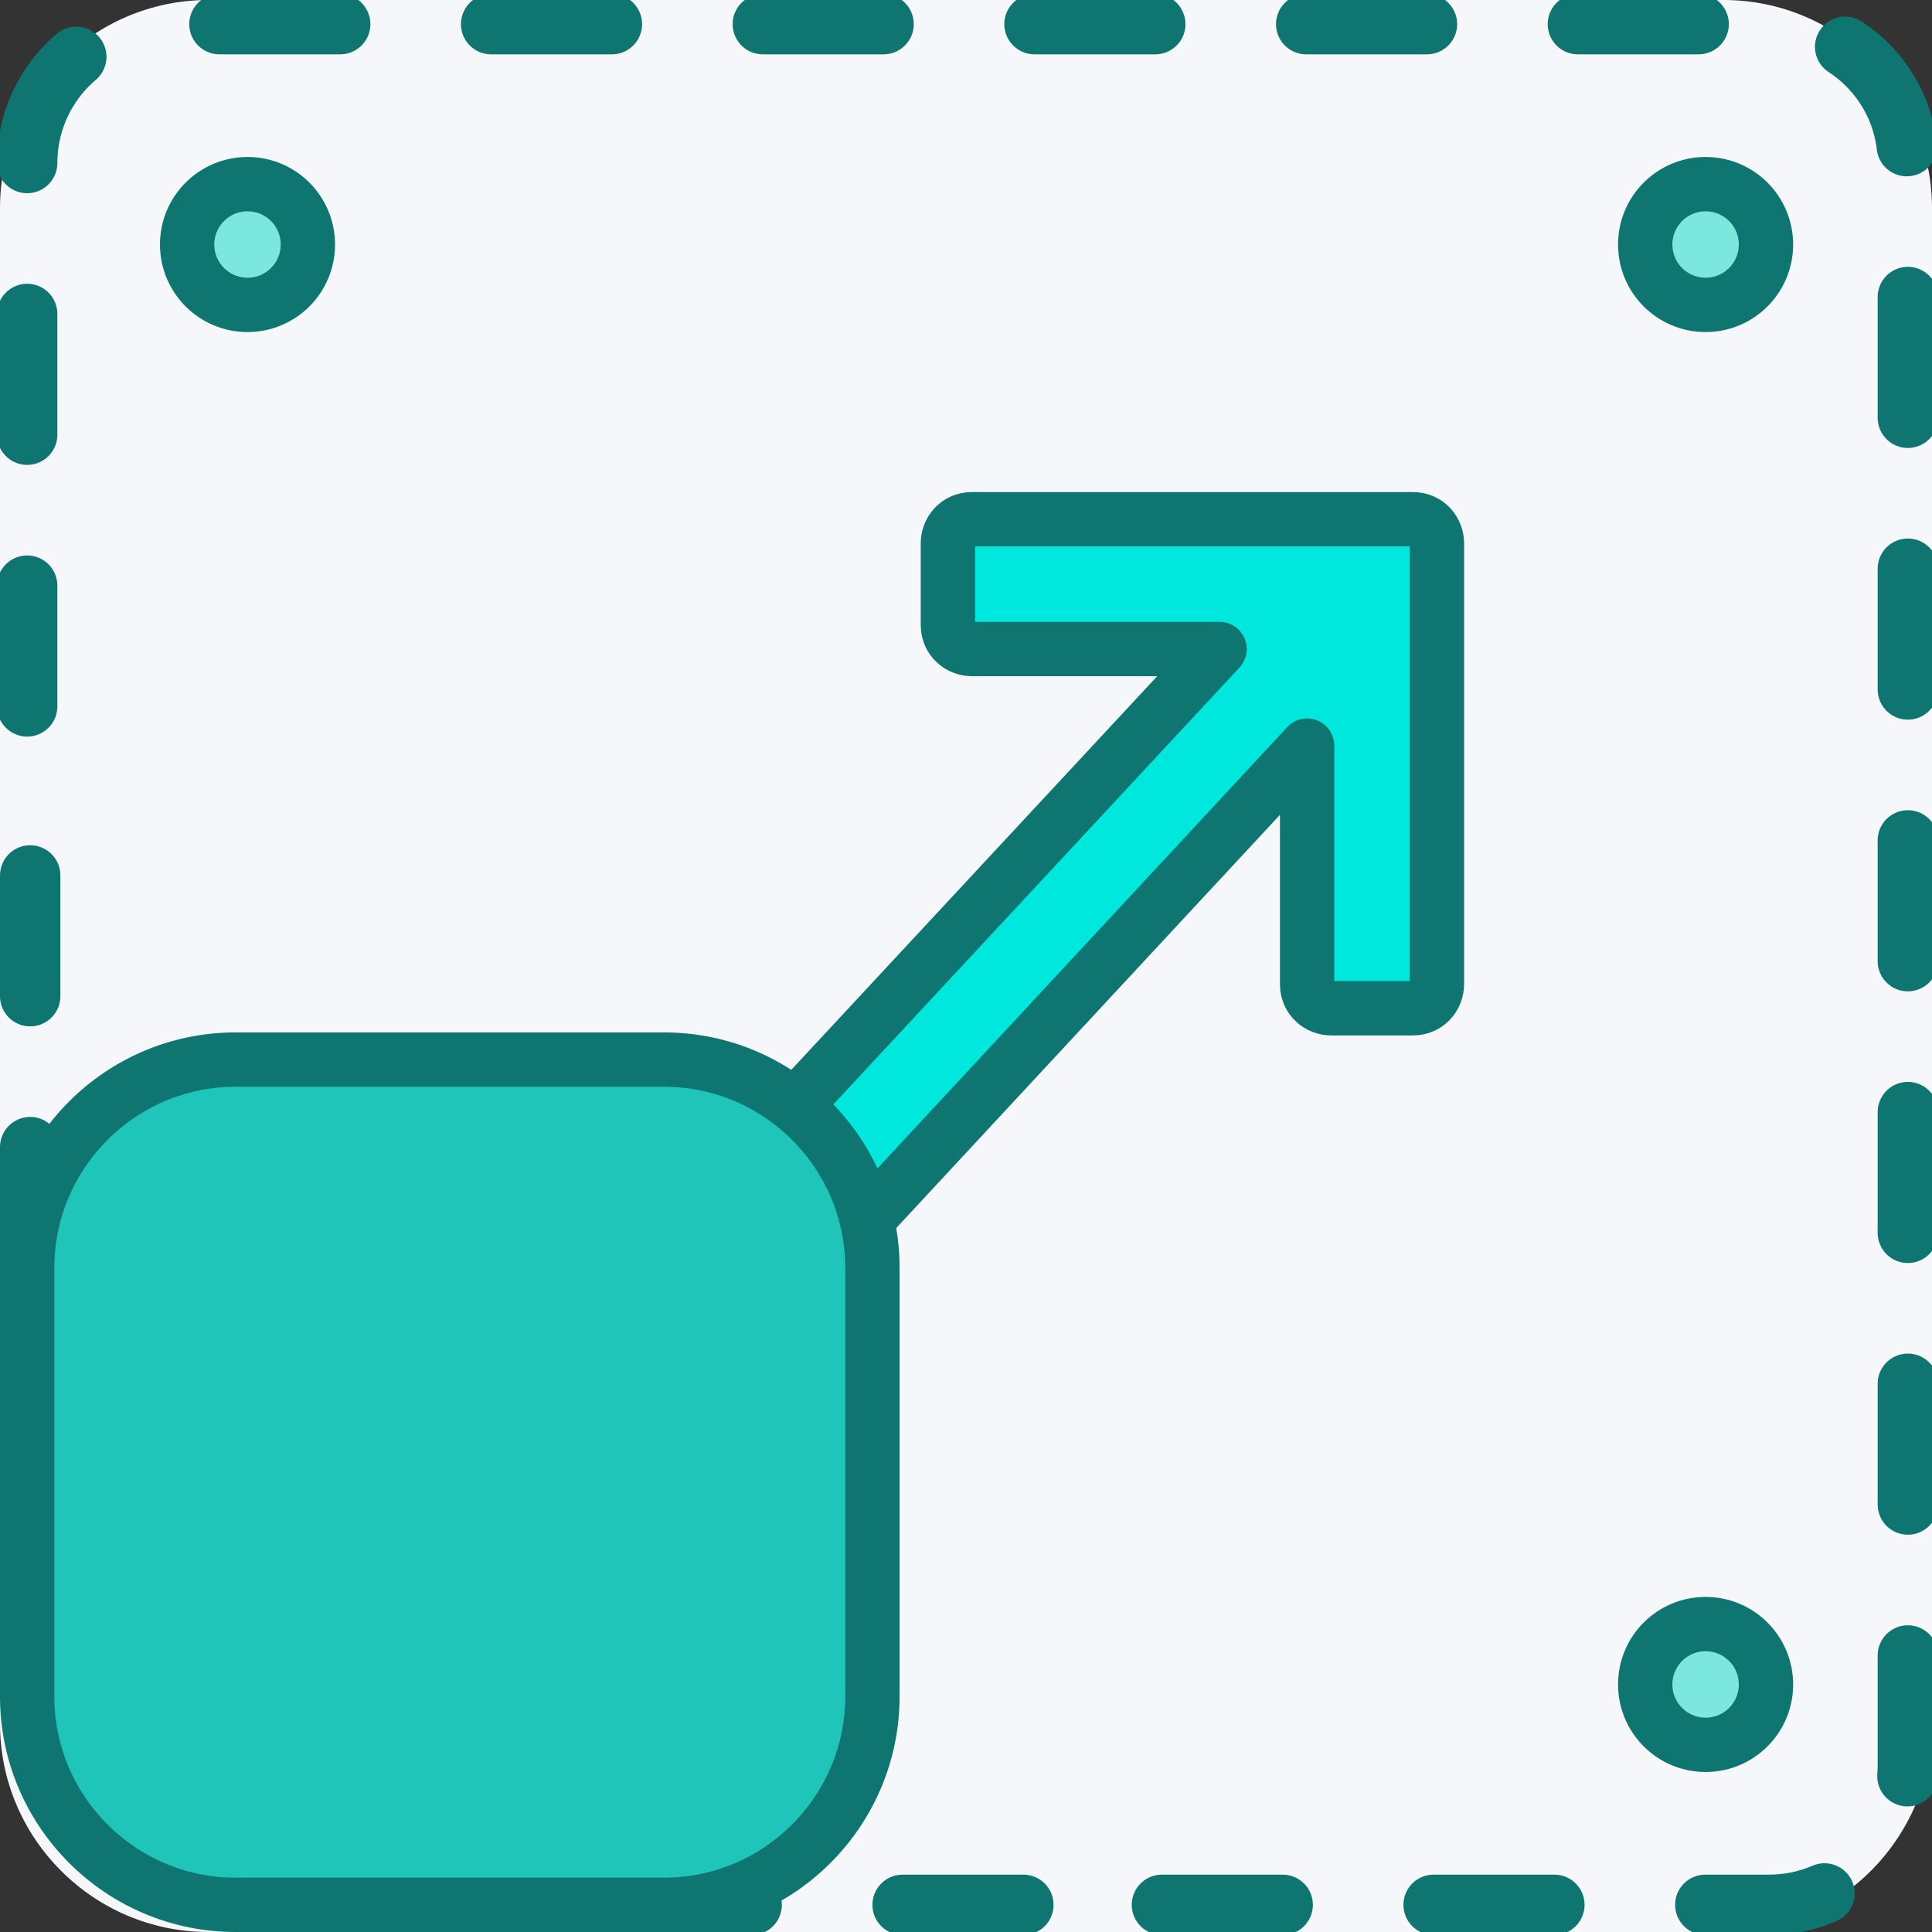
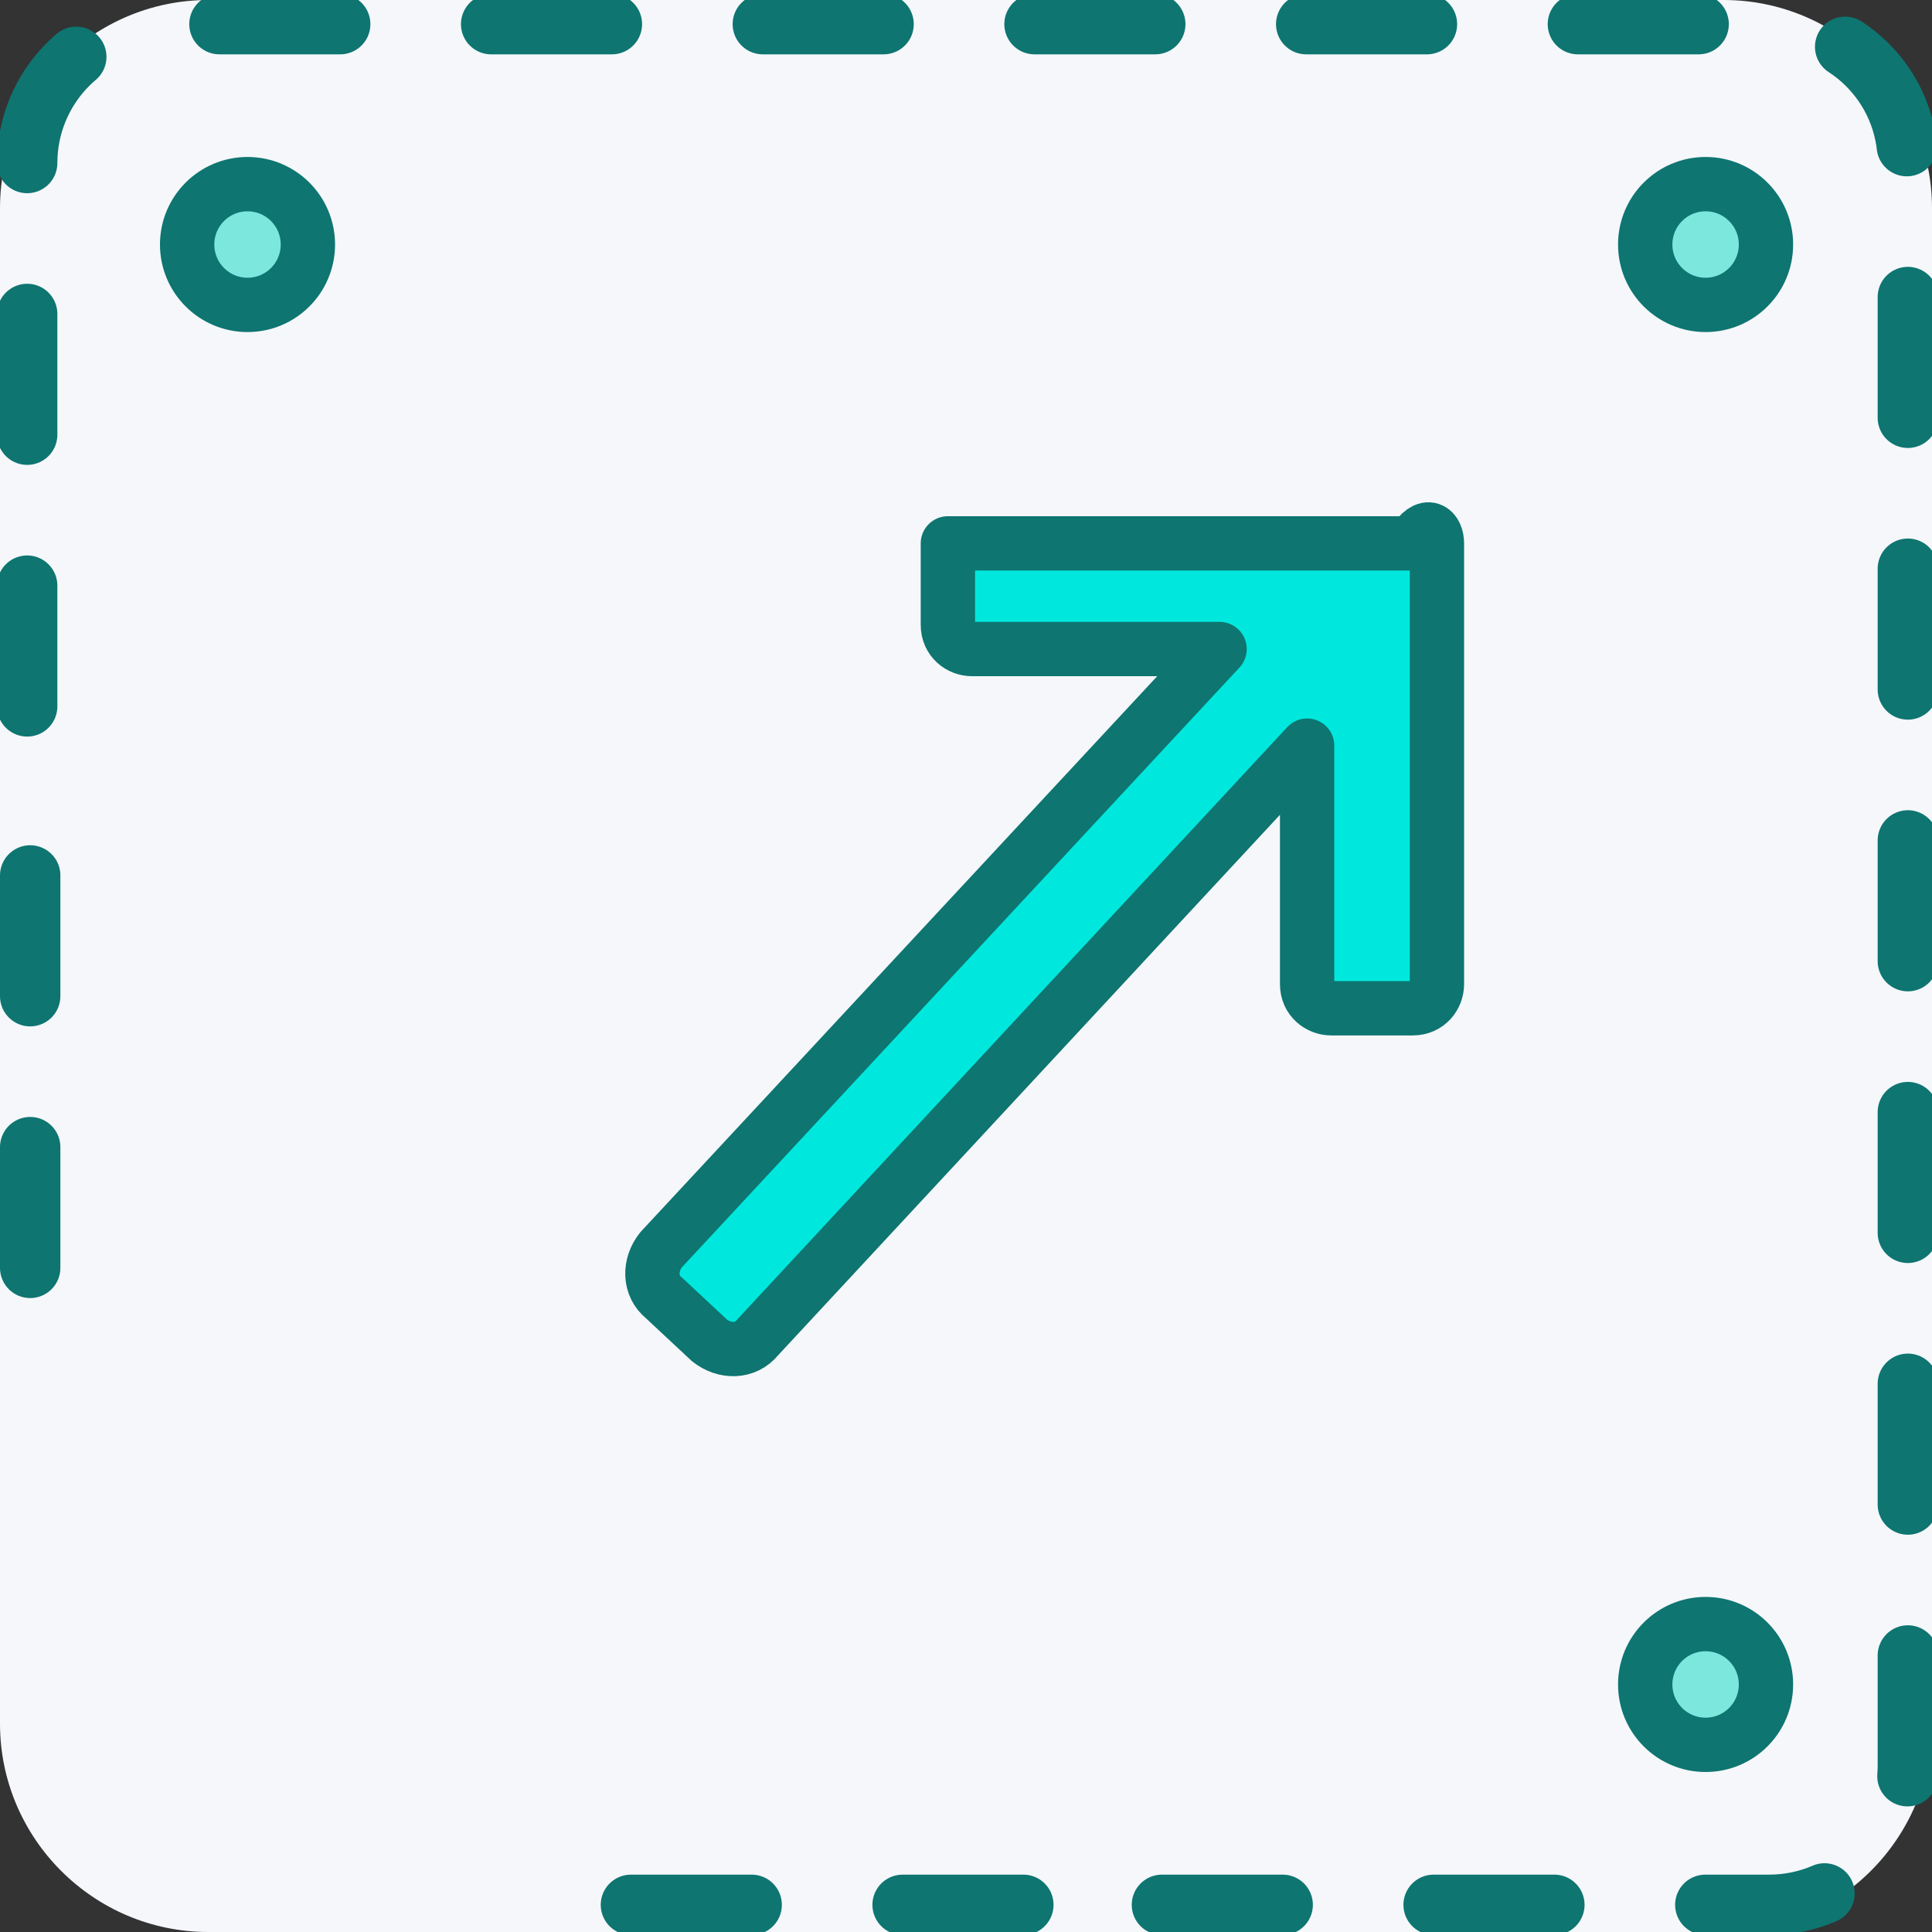
<svg xmlns="http://www.w3.org/2000/svg" width="64" height="64" viewBox="0 0 64 64" fill="none">
  <rect x="0" y="0" width="64" height="64" fill="#333333" stroke="none" />
  <g clip-path="url(#clip0_12073_18026)">
    <path d="M56.5 10.1C57.605 10.1 58.5 9.205 58.5 8.1C58.5 6.995 57.605 6.1 56.5 6.1C55.395 6.1 54.5 6.995 54.5 8.1C54.5 9.205 55.395 10.1 56.5 10.1Z" stroke="#0E7571" stroke-width="1.8" stroke-linecap="round" stroke-linejoin="round" />
    <path d="M57.1 64H6.9C3.1 64 0 60.9 0 57.1V6.9C0 3.1 3.1 0 6.9 0H57.1C60.9 0 64 3.1 64 6.9V57.1C64 60.9 60.9 64 57.1 64Z" fill="#F5F7FA" />
    <path d="M1 42L1 29" stroke="#0E7571" stroke-width="2" stroke-linecap="round" stroke-linejoin="round" stroke-dasharray="4 5" />
    <path d="M0.9 23.4V5.4C0.9 2.9 2.9 0.8 5.5 0.8H58.6C61.1 0.8 63.2 2.8 63.2 5.4V58.5C63.2 61 61.2 63.1 58.6 63.1H33.9" stroke="#0E7571" stroke-width="2" stroke-linecap="round" stroke-linejoin="round" stroke-dasharray="4 5" />
    <path d="M33.9 63.1H20.5" stroke="#0E7571" stroke-width="2" stroke-linecap="round" stroke-linejoin="round" stroke-dasharray="4 5" />
-     <path d="M47.6 18V32.6C47.6 33 47.3 33.4 46.8 33.4H44.1C43.7 33.4 43.3 33.1 43.3 32.6V24.7L25.1 44.3C24.7 44.8 24 44.8 23.5 44.4L22 43C21.5 42.6 21.5 41.9 21.9 41.4L40.4 21.5H32.2C31.8 21.5 31.4 21.2 31.4 20.7V18C31.4 17.6 31.7 17.2 32.2 17.2H46.8C47.3 17.2 47.6 17.6 47.6 18Z" fill="#00E8DD" stroke="#0E7571" stroke-width="1.8" stroke-linecap="round" stroke-linejoin="round" />
-     <path d="M22 63.1H7.8C4 63.1 0.9 60 0.9 56.2V42C0.9 38.2 4 35.1 7.8 35.1H22C25.8 35.1 28.9 38.2 28.9 42V56.2C28.9 60 25.8 63.1 22 63.1Z" fill="#20C5BA" stroke="#0E7571" stroke-width="1.8" stroke-linecap="round" stroke-linejoin="round" />
+     <path d="M47.6 18V32.6C47.6 33 47.3 33.4 46.8 33.4H44.1C43.7 33.4 43.3 33.1 43.3 32.6V24.7L25.1 44.3C24.7 44.8 24 44.8 23.5 44.4L22 43C21.5 42.6 21.5 41.9 21.9 41.4L40.4 21.5H32.2C31.8 21.5 31.4 21.2 31.4 20.7V18H46.8C47.3 17.2 47.6 17.6 47.6 18Z" fill="#00E8DD" stroke="#0E7571" stroke-width="1.8" stroke-linecap="round" stroke-linejoin="round" />
    <path d="M56.5 10.1C57.605 10.1 58.5 9.205 58.5 8.1C58.5 6.995 57.605 6.1 56.5 6.1C55.395 6.1 54.5 6.995 54.5 8.1C54.5 9.205 55.395 10.1 56.5 10.1Z" fill="#7CE8DD" stroke="#0E7571" stroke-width="1.8" stroke-linecap="round" stroke-linejoin="round" />
    <path d="M56.5 57.8C57.605 57.8 58.5 56.905 58.5 55.8C58.5 54.695 57.605 53.8 56.5 53.8C55.395 53.8 54.5 54.695 54.5 55.8C54.5 56.905 55.395 57.8 56.5 57.8Z" fill="#7CE8DD" stroke="#0E7571" stroke-width="1.8" stroke-linecap="round" stroke-linejoin="round" />
    <path d="M8.199 10.1C9.304 10.1 10.199 9.205 10.199 8.1C10.199 6.995 9.304 6.1 8.199 6.1C7.095 6.1 6.199 6.995 6.199 8.1C6.199 9.205 7.095 10.1 8.199 10.1Z" fill="#7CE8DD" stroke="#0E7571" stroke-width="1.8" stroke-linecap="round" stroke-linejoin="round" />
  </g>
  <defs>
    <clipPath id="clip0_12073_18026">
      <rect width="64" height="64" fill="white" />
    </clipPath>
  </defs>
</svg>